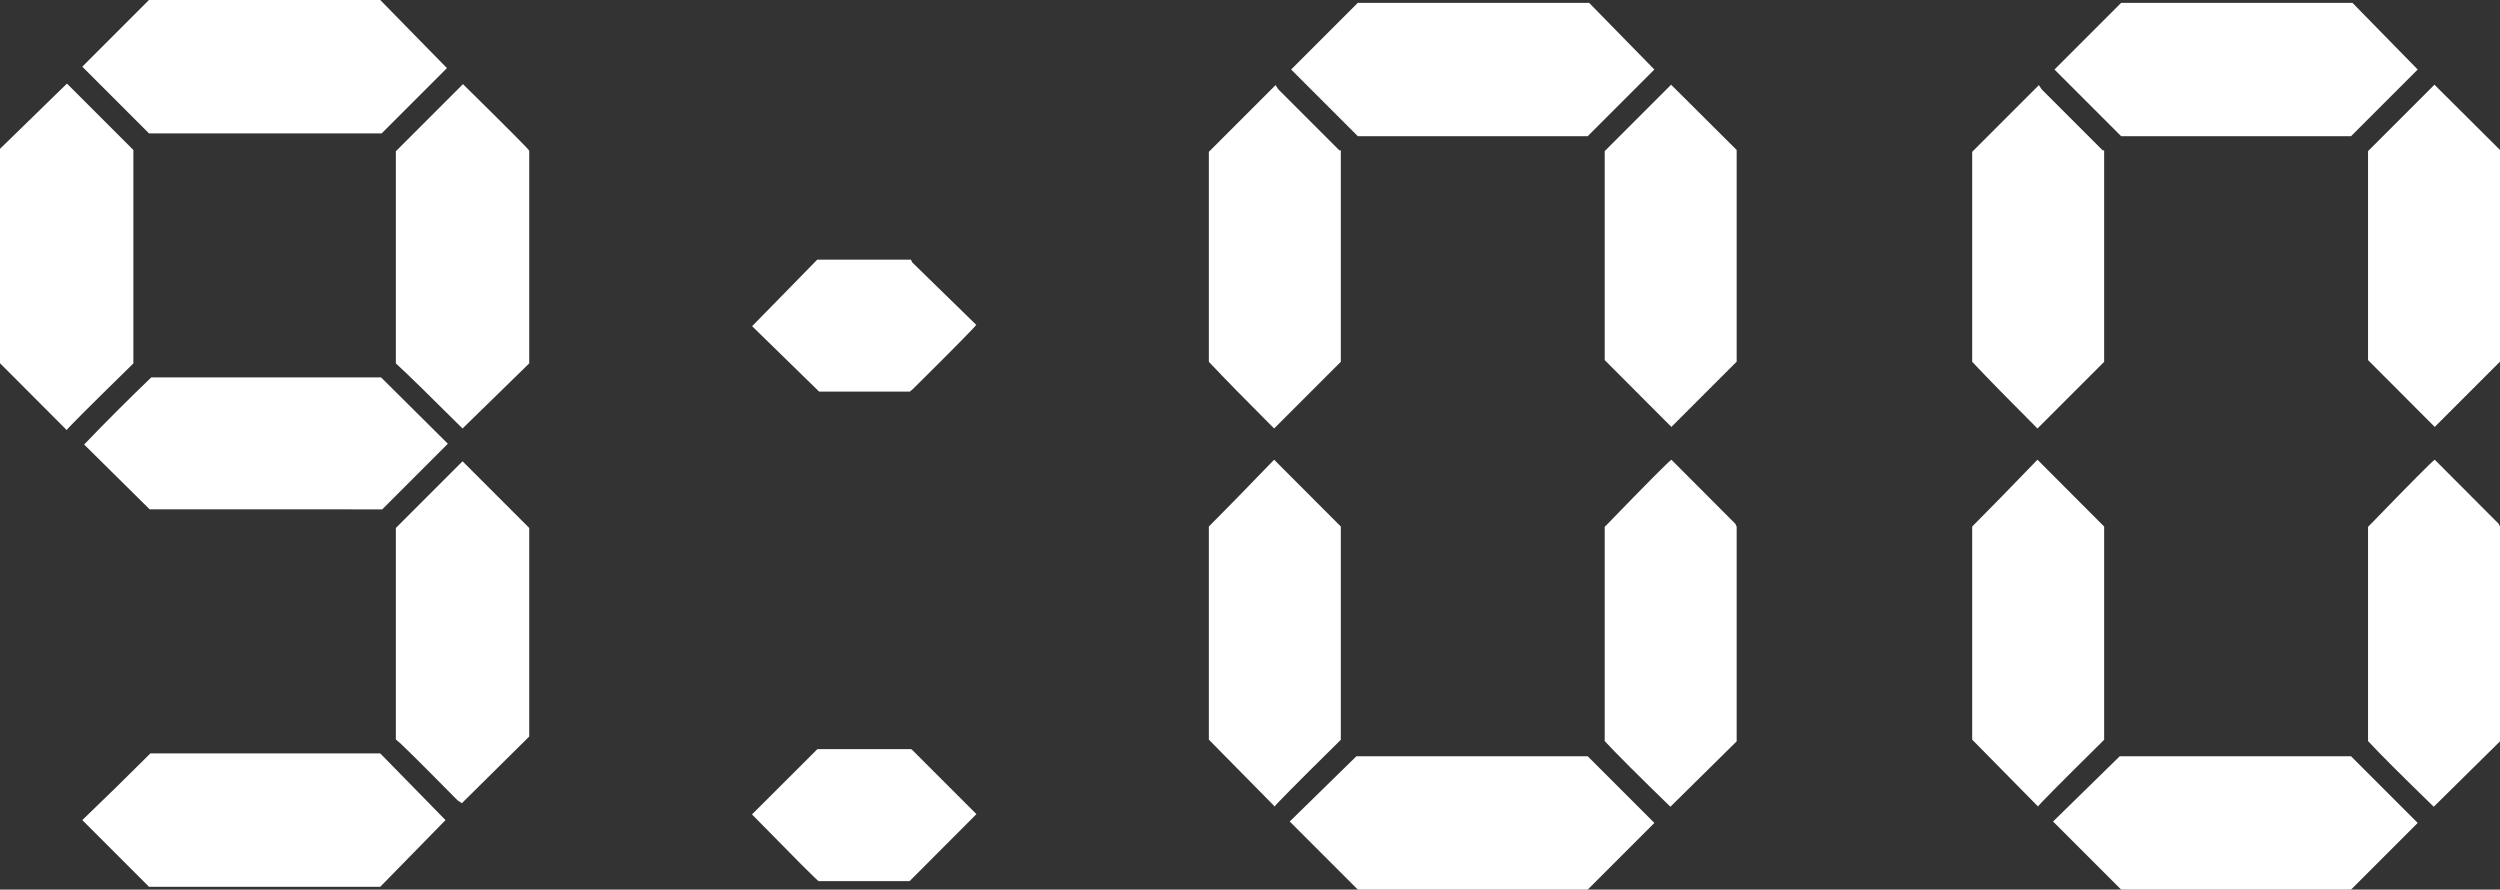
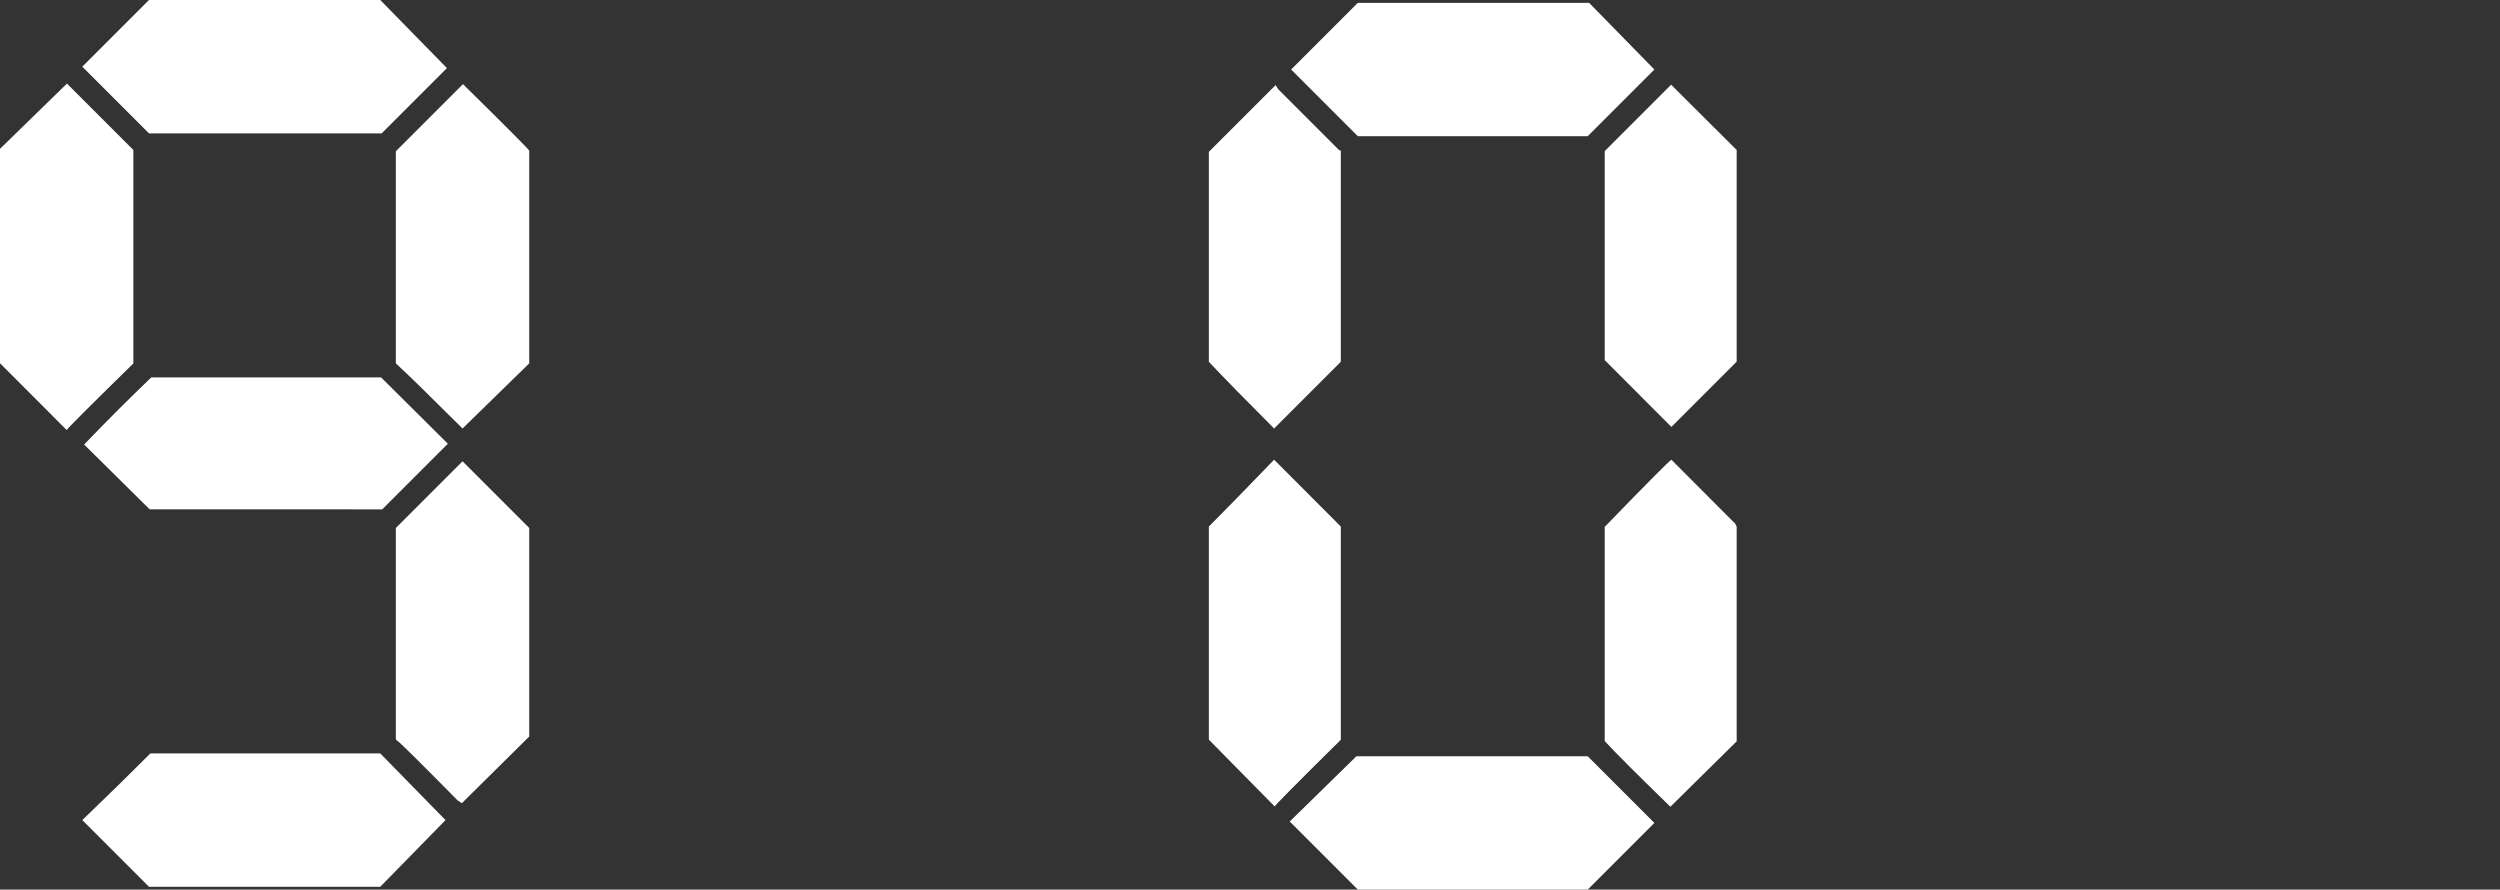
<svg xmlns="http://www.w3.org/2000/svg" id="_レイヤー_2" data-name="レイヤー 2" viewBox="0 0 176.2 62.7">
  <rect x="0" y="0" width="176.2" height="62.7" fill="#333333" stroke="none" />
  <defs>
    <style>
      .cls-1 {
        fill: #fff;
      }
    </style>
  </defs>
  <g id="_レイヤー_1-2" data-name="レイヤー 1">
    <g>
      <path class="cls-1" d="m.2,25.8l-.2-.2v-15.11l4.72-4.6c2.99,2.99,4.55,4.55,4.68,4.68v15.04l-.2.2c-2.93,2.87-4.43,4.37-4.5,4.5L.2,25.8ZM5.8,4.7L10.5,0h16.3l4.7,4.8-4.6,4.6H10.5l-4.7-4.7Zm25.6,53.1l-4.6,4.7H10.5l-4.7-4.7c1.67-1.6,3.27-3.17,4.8-4.7h16.2l4.6,4.7Zm.17-26.53l-4.63,4.63H10.55l-4.62-4.57c1.61-1.68,3.19-3.25,4.73-4.73h16.2l4.7,4.67Zm5.73-20.64v14.98l-4.7,4.59c-2.27-2.26-3.83-3.79-4.7-4.59v-14.95l4.73-4.73c3.11,3.06,4.67,4.63,4.67,4.69Zm-4.7,21.88c2.2,2.2,3.77,3.77,4.7,4.7v14.7l-4.75,4.7-.3-.2c-2.76-2.8-4.18-4.2-4.25-4.2l-.1-.1v-14.9l4.7-4.7Z" />
-       <path class="cls-1" d="m68.82,57.38l-4.71,4.72h-6.41c-.07,0-1.63-1.57-4.7-4.7l4.61-4.6h6.61l.1.08,4.5,4.5Zm.04-34.43l-.06-.05c-.07.13-1.56,1.65-4.47,4.53l-.2.17h-6.4l-4.72-4.61,4.59-4.69h6.6l.1.2,4.56,4.45Z" />
      <path class="cls-1" d="m89.8,30.2c-1.93-1.93-3.47-3.5-4.6-4.7v-14.8l4.7-4.7.2.3,4.2,4.2.1.1h.1v14.9l-4.7,4.7Zm-4.6,21.93v-15.02c1.13-1.13,2.67-2.71,4.6-4.71l4.7,4.71v15.03c-3.11,3.07-4.66,4.64-4.66,4.7l-4.64-4.71Zm31.4,5.87l-4.7,4.7h-16.2l-4.8-4.8,4.7-4.6h16.3c.8.8,2.37,2.37,4.7,4.7ZM91,4.9c1.47-1.47,3.03-3.03,4.7-4.7h16.3l4.6,4.7c-2.67,2.67-4.23,4.23-4.7,4.7h-16.2l-4.7-4.7Zm31.4,5.68v14.91l-4.6,4.6-4.7-4.71v-14.73l4.68-4.68,4.62,4.6Zm-.1,26.33l.1.2v15.14l-4.67,4.61c-2.23-2.17-3.78-3.71-4.63-4.63v-15.1l.2-.2c2.8-2.89,4.3-4.4,4.5-4.53l4.5,4.51Z" />
-       <path class="cls-1" d="m143.6,30.2c-1.93-1.93-3.47-3.5-4.6-4.7v-14.8l4.7-4.7.2.3,4.2,4.2.1.1h.1v14.9l-4.7,4.7Zm-4.6,21.93v-15.02c1.13-1.13,2.67-2.71,4.6-4.71l4.7,4.71v15.03c-3.11,3.07-4.66,4.64-4.66,4.7l-4.64-4.71Zm31.4,5.87l-4.7,4.7h-16.2l-4.8-4.8,4.7-4.6h16.3c.8.8,2.37,2.37,4.7,4.7Zm-25.6-53.1c1.47-1.47,3.03-3.03,4.7-4.7h16.3l4.6,4.7c-2.67,2.67-4.23,4.23-4.7,4.7h-16.2l-4.7-4.7Zm31.4,5.68v14.91l-4.6,4.6-4.7-4.71v-14.73l4.68-4.68,4.62,4.6Zm-.1,26.33l.1.2v15.14l-4.67,4.61c-2.23-2.17-3.78-3.71-4.63-4.63v-15.1l.2-.2c2.8-2.89,4.3-4.4,4.5-4.53l4.5,4.51Z" />
    </g>
  </g>
</svg>